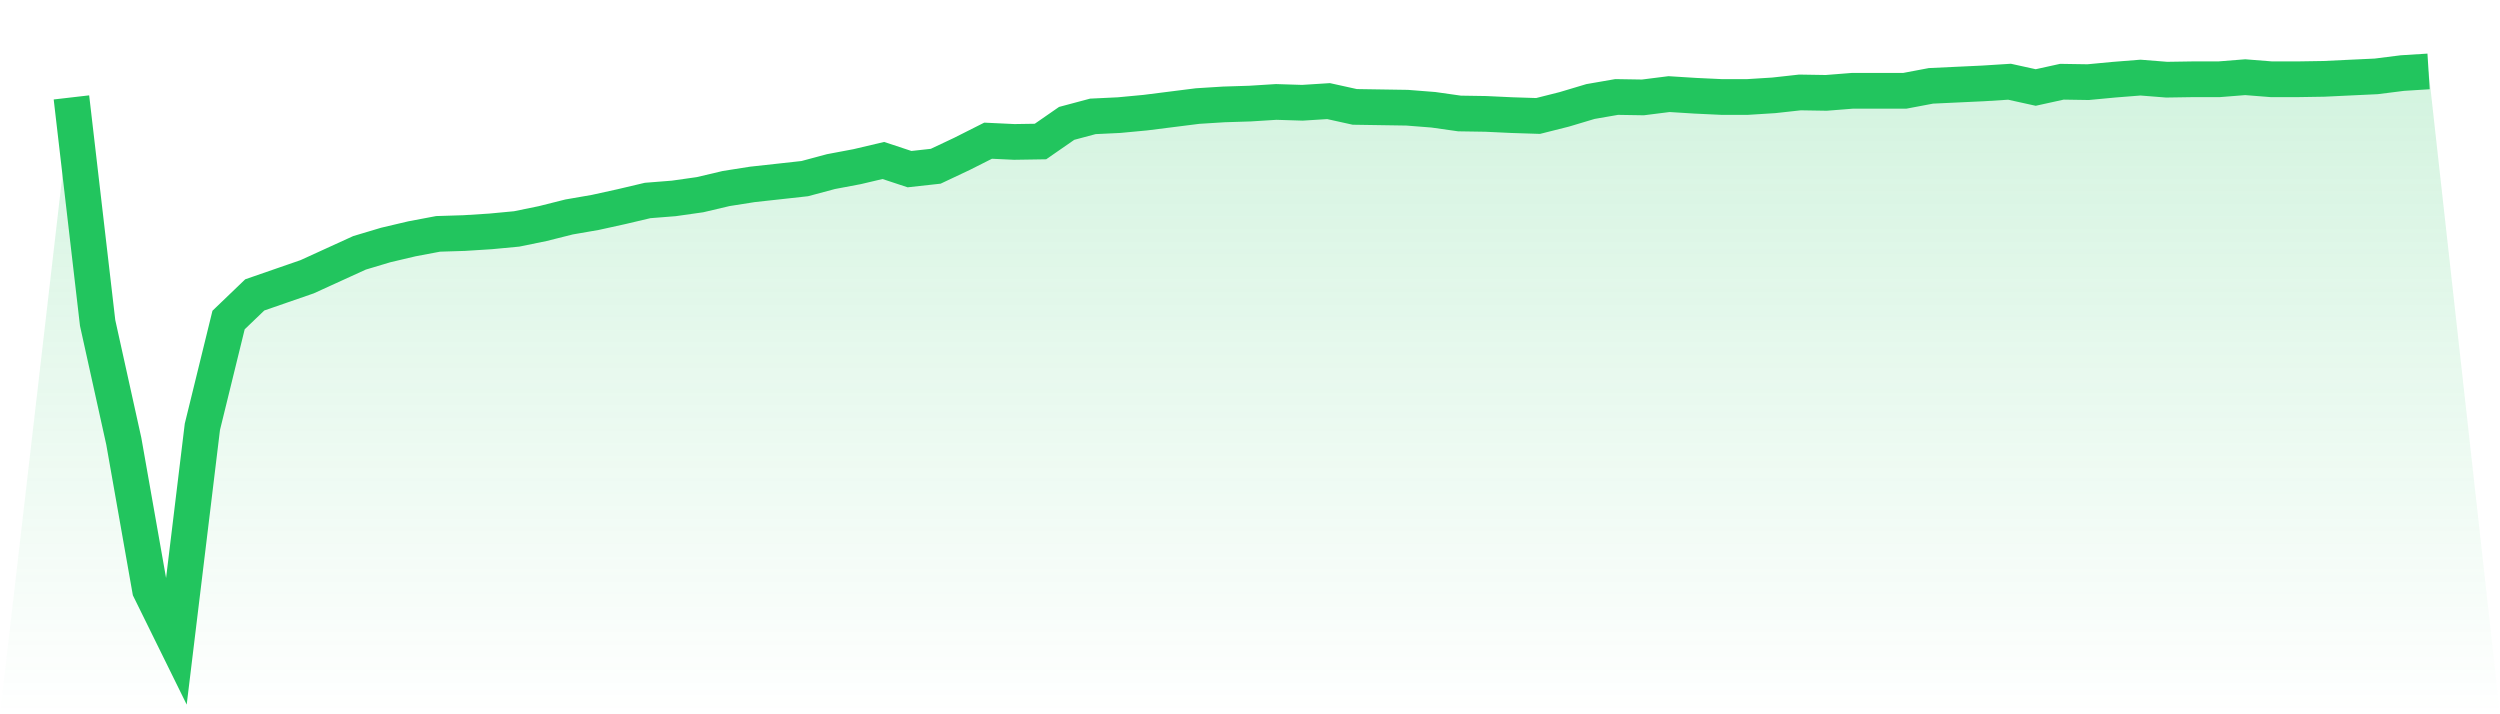
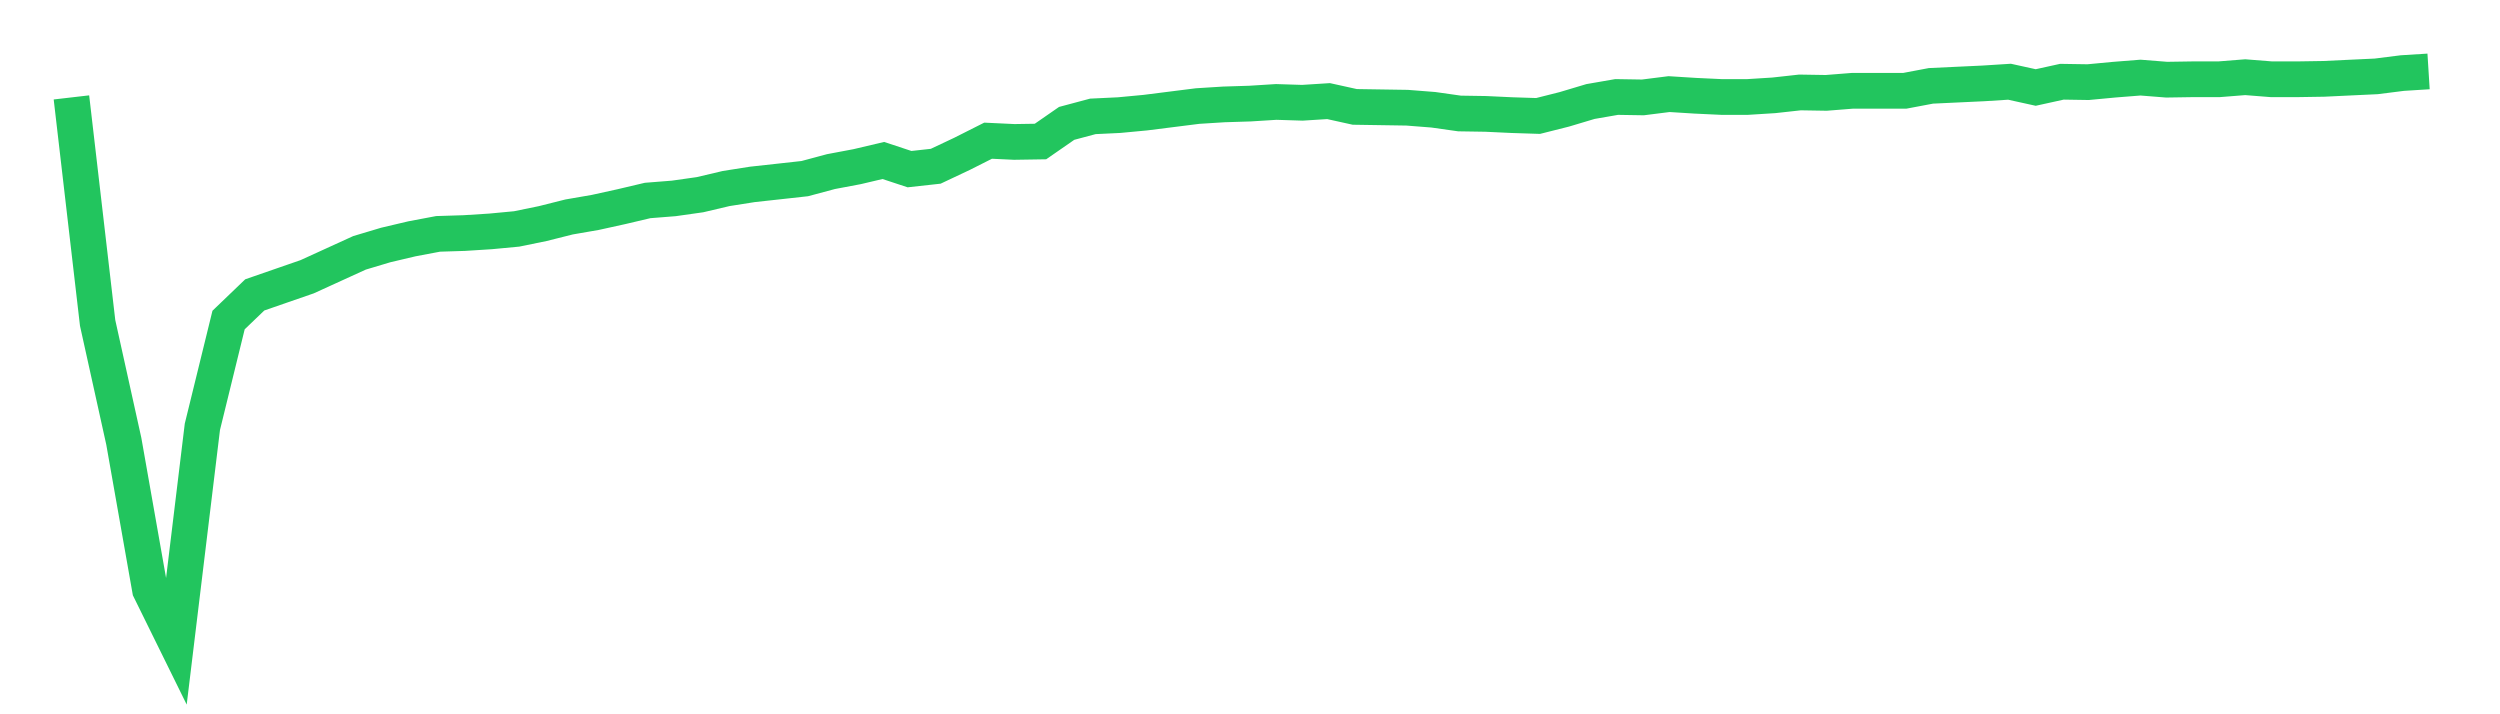
<svg xmlns="http://www.w3.org/2000/svg" viewBox="0 0 140 40">
  <defs>
    <linearGradient id="gradient" x1="0" x2="0" y1="0" y2="1">
      <stop offset="0%" stop-color="#22c55e" stop-opacity="0.2" />
      <stop offset="100%" stop-color="#22c55e" stop-opacity="0" />
    </linearGradient>
  </defs>
-   <path d="M4,5.455 L4,5.455 L5.467,18.084 L6.933,24.71 L8.4,33.022 L9.867,36 L11.333,23.902 L12.8,17.922 L14.267,16.514 L15.733,16.006 L17.2,15.498 L18.667,14.828 L20.133,14.159 L21.6,13.72 L23.067,13.374 L24.533,13.097 L26,13.051 L27.467,12.958 L28.933,12.82 L30.4,12.519 L31.867,12.15 L33.333,11.896 L34.8,11.573 L36.267,11.227 L37.733,11.111 L39.2,10.903 L40.667,10.557 L42.133,10.326 L43.6,10.165 L45.067,10.003 L46.533,9.61 L48,9.333 L49.467,8.987 L50.933,9.472 L52.4,9.31 L53.867,8.618 L55.333,7.879 L56.8,7.948 L58.267,7.925 L59.733,6.909 L61.2,6.517 L62.667,6.447 L64.133,6.309 L65.6,6.124 L67.067,5.939 L68.533,5.847 L70,5.801 L71.467,5.709 L72.933,5.755 L74.4,5.662 L75.867,5.986 L77.333,6.009 L78.8,6.032 L80.267,6.147 L81.733,6.355 L83.2,6.378 L84.667,6.447 L86.133,6.494 L87.6,6.124 L89.067,5.685 L90.533,5.431 L92,5.455 L93.467,5.27 L94.933,5.362 L96.4,5.431 L97.867,5.431 L99.333,5.339 L100.8,5.177 L102.267,5.201 L103.733,5.085 L105.2,5.085 L106.667,5.085 L108.133,4.808 L109.6,4.739 L111.067,4.67 L112.533,4.577 L114,4.9 L115.467,4.577 L116.933,4.6 L118.4,4.462 L119.867,4.346 L121.333,4.462 L122.8,4.439 L124.267,4.439 L125.733,4.323 L127.2,4.439 L128.667,4.439 L130.133,4.416 L131.6,4.346 L133.067,4.277 L134.533,4.092 L136,4 L140,40 L0,40 z" fill="url(#gradient)" />
  <path d="M4,5.455 L4,5.455 L5.467,18.084 L6.933,24.71 L8.4,33.022 L9.867,36 L11.333,23.902 L12.8,17.922 L14.267,16.514 L15.733,16.006 L17.2,15.498 L18.667,14.828 L20.133,14.159 L21.6,13.72 L23.067,13.374 L24.533,13.097 L26,13.051 L27.467,12.958 L28.933,12.82 L30.4,12.519 L31.867,12.15 L33.333,11.896 L34.8,11.573 L36.267,11.227 L37.733,11.111 L39.2,10.903 L40.667,10.557 L42.133,10.326 L43.6,10.165 L45.067,10.003 L46.533,9.61 L48,9.333 L49.467,8.987 L50.933,9.472 L52.4,9.31 L53.867,8.618 L55.333,7.879 L56.8,7.948 L58.267,7.925 L59.733,6.909 L61.2,6.517 L62.667,6.447 L64.133,6.309 L65.6,6.124 L67.067,5.939 L68.533,5.847 L70,5.801 L71.467,5.709 L72.933,5.755 L74.4,5.662 L75.867,5.986 L77.333,6.009 L78.8,6.032 L80.267,6.147 L81.733,6.355 L83.2,6.378 L84.667,6.447 L86.133,6.494 L87.6,6.124 L89.067,5.685 L90.533,5.431 L92,5.455 L93.467,5.27 L94.933,5.362 L96.4,5.431 L97.867,5.431 L99.333,5.339 L100.8,5.177 L102.267,5.201 L103.733,5.085 L105.2,5.085 L106.667,5.085 L108.133,4.808 L109.6,4.739 L111.067,4.67 L112.533,4.577 L114,4.9 L115.467,4.577 L116.933,4.6 L118.4,4.462 L119.867,4.346 L121.333,4.462 L122.8,4.439 L124.267,4.439 L125.733,4.323 L127.2,4.439 L128.667,4.439 L130.133,4.416 L131.6,4.346 L133.067,4.277 L134.533,4.092 L136,4" fill="none" stroke="#22c55e" stroke-width="2" />
</svg>